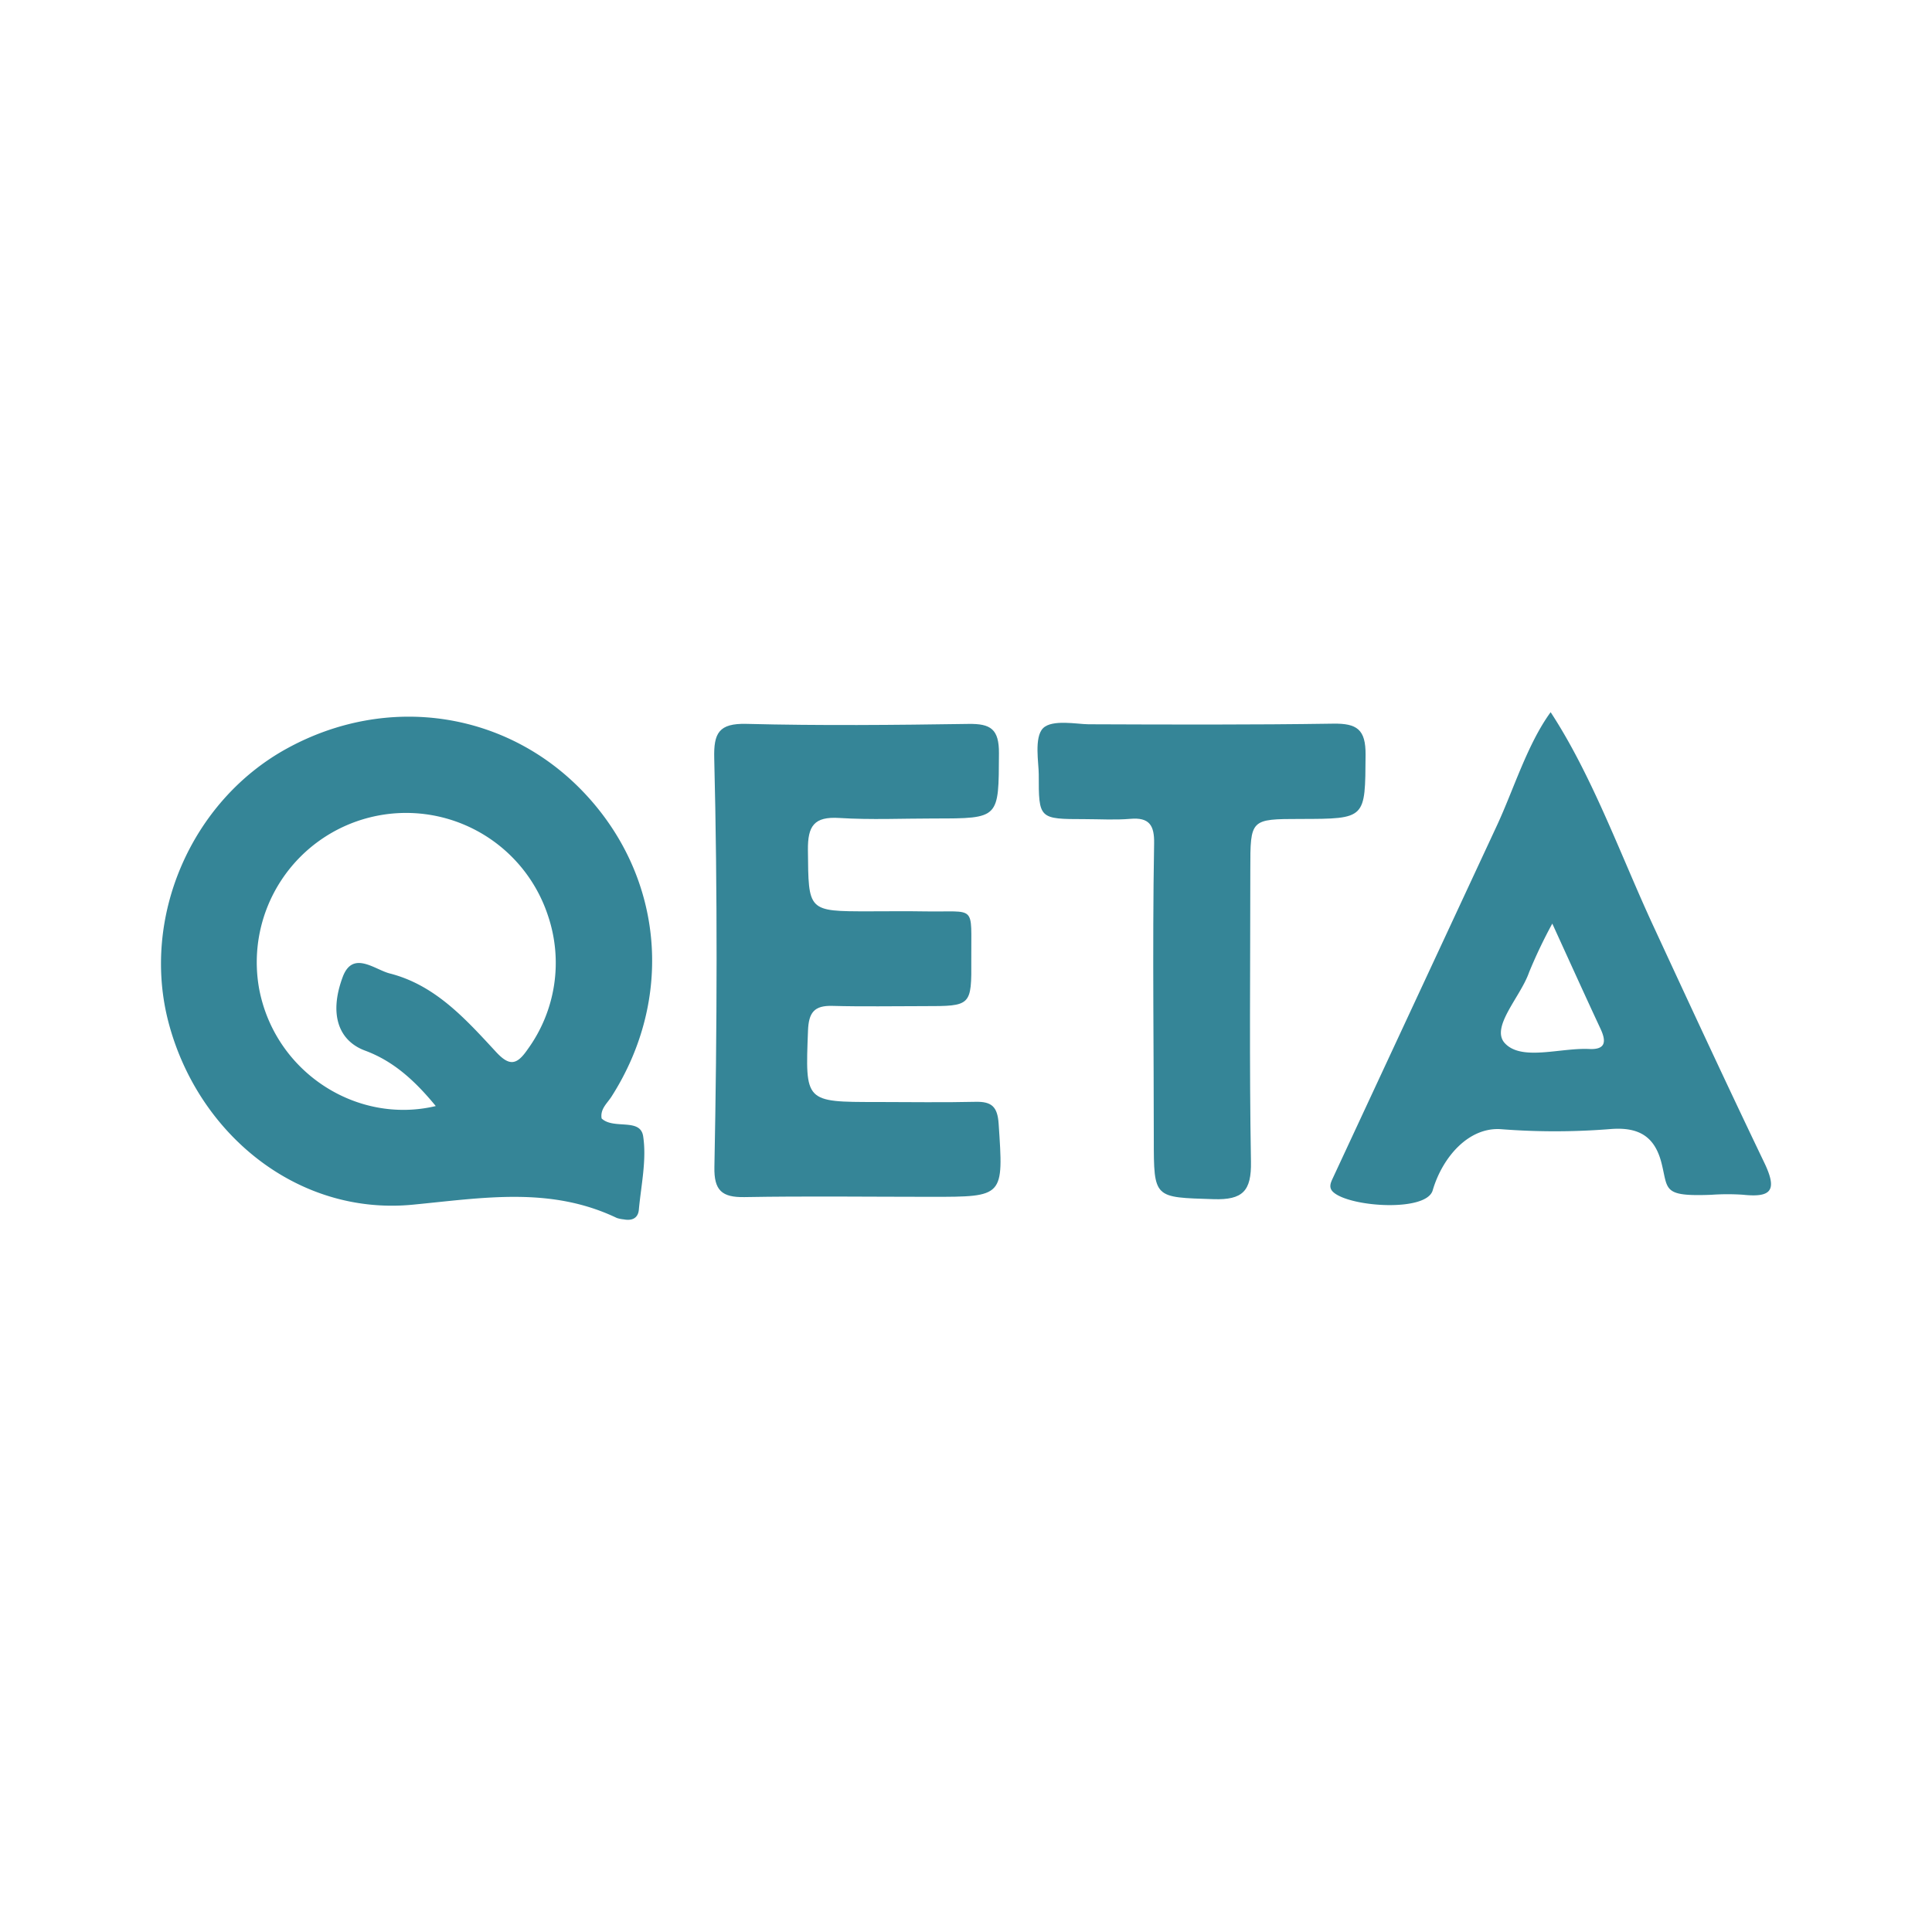
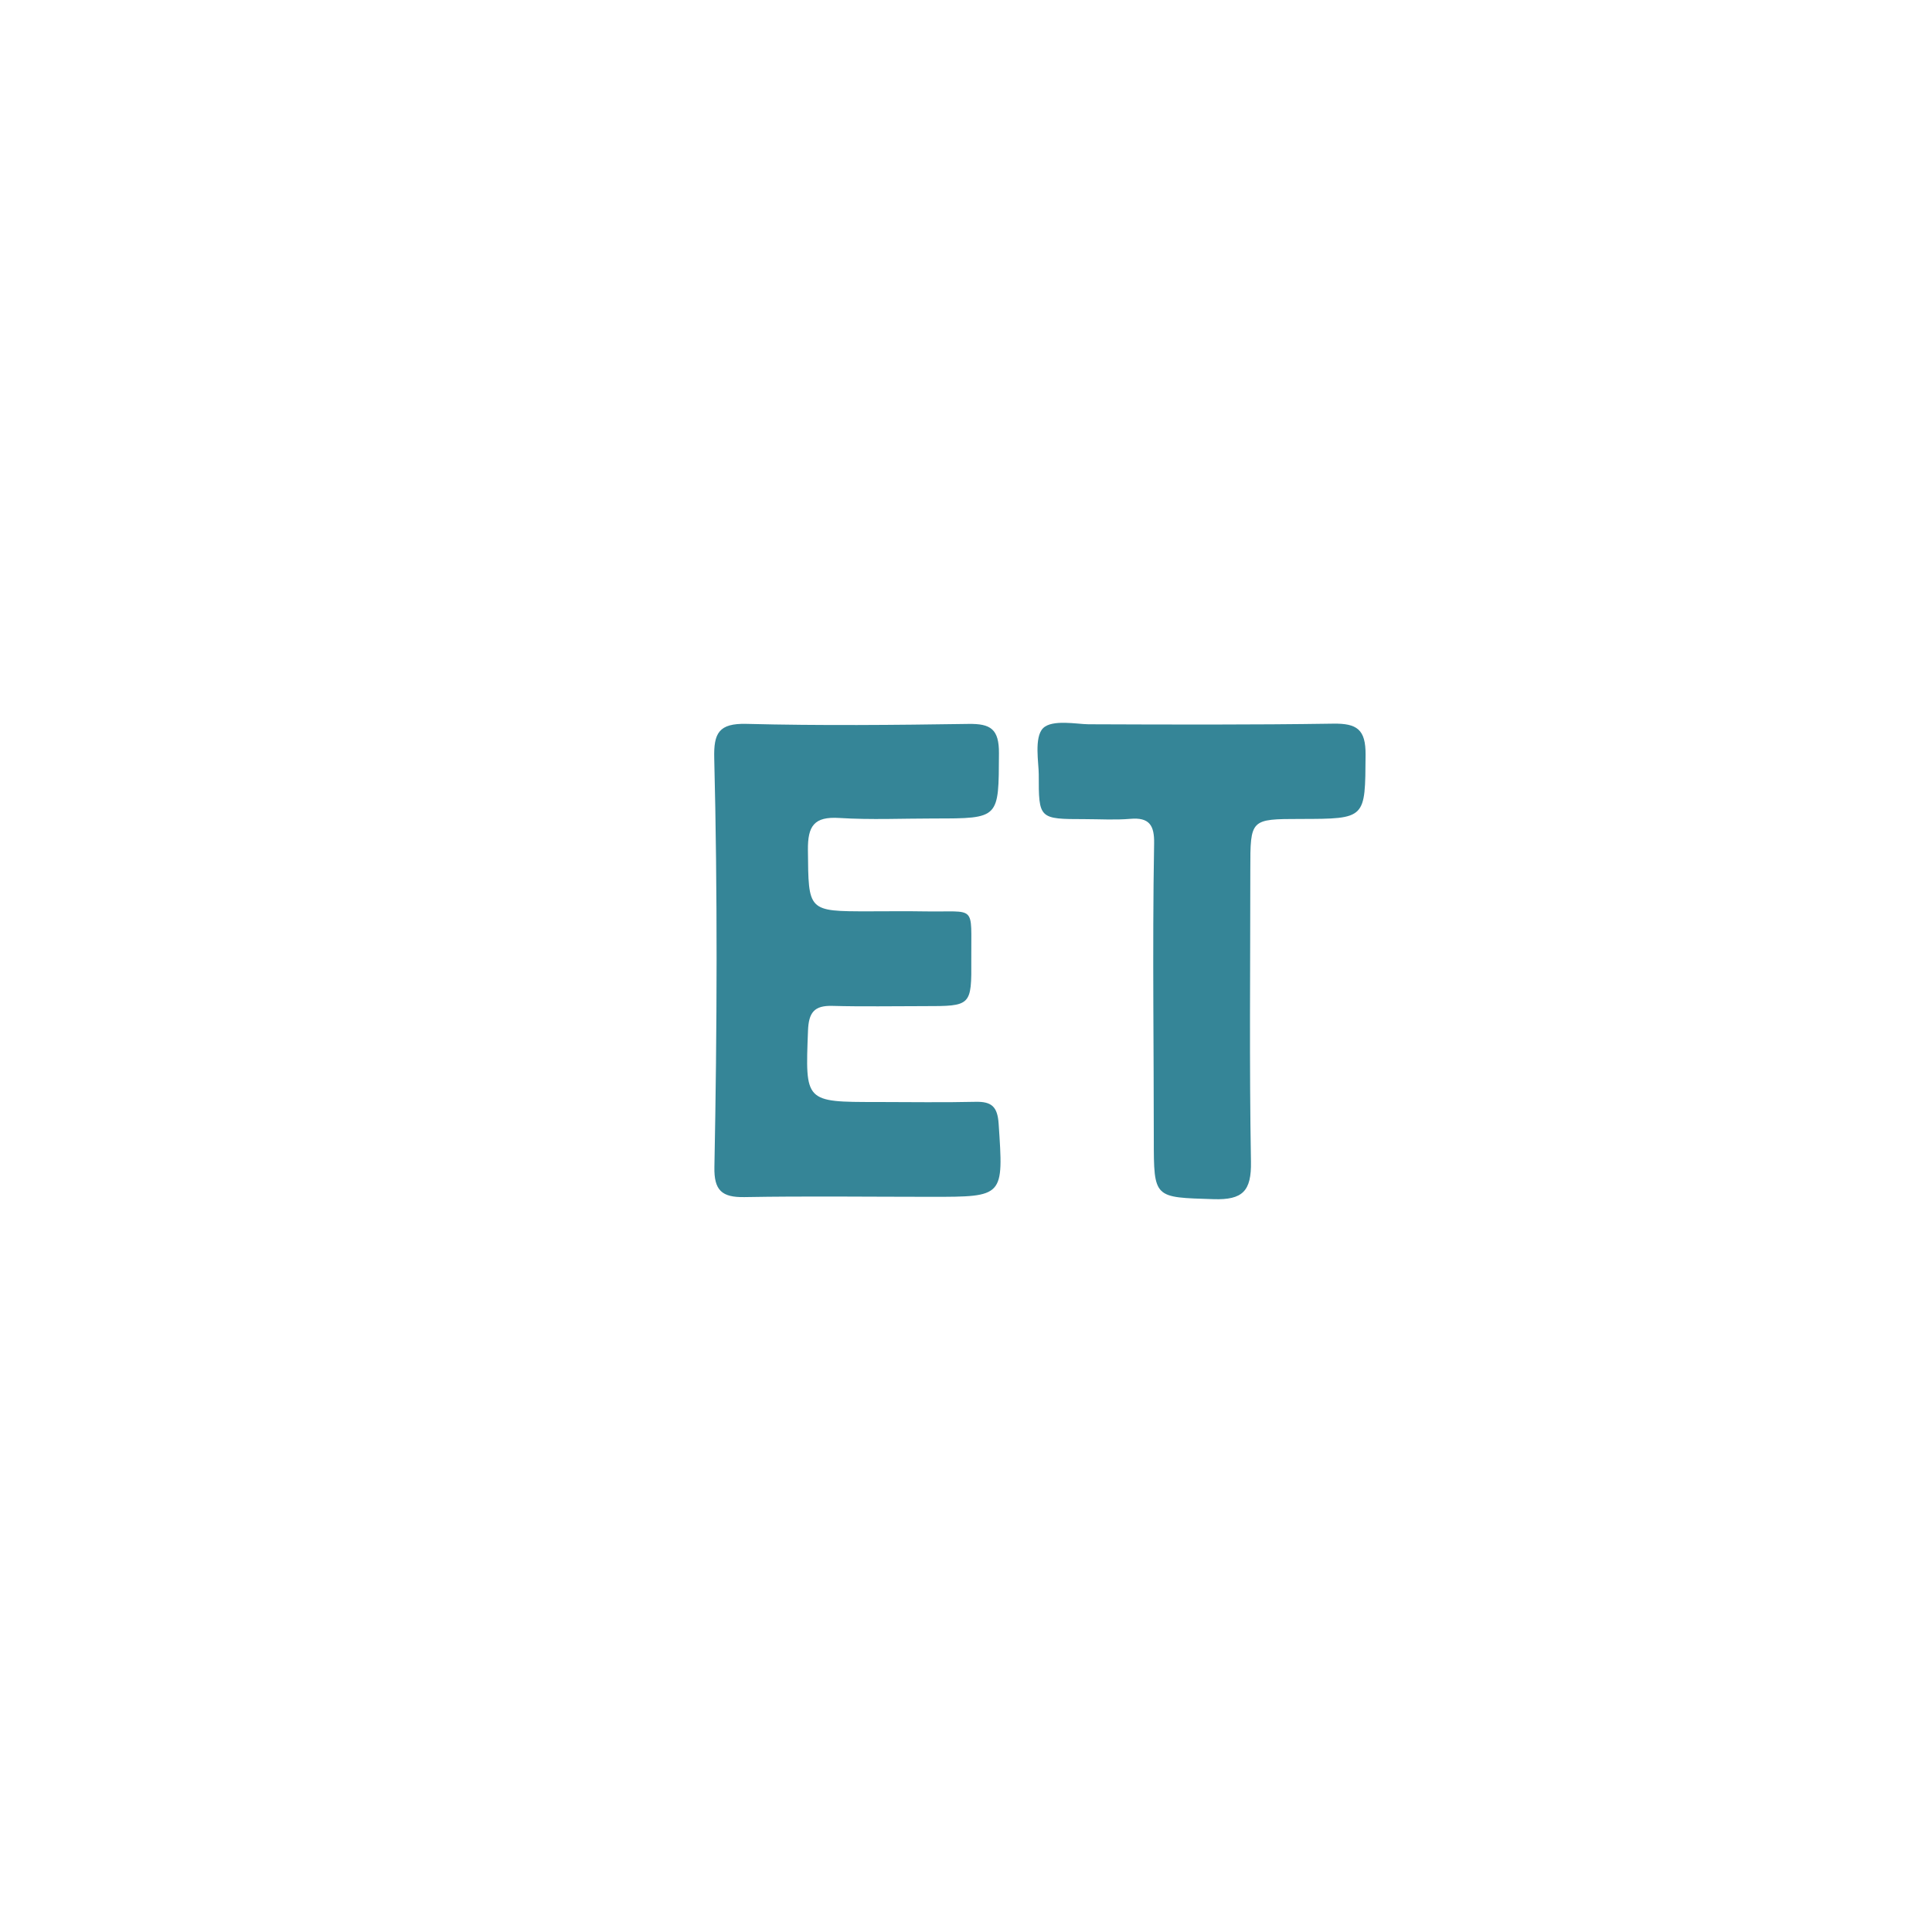
<svg xmlns="http://www.w3.org/2000/svg" viewBox="0 0 300 300">
  <g>
-     <path d="M93.421,173.677c-.252-1.458.844-2.335,1.513-3.366,9.703-15.152,8.146-33.856-3.947-46.904-12.005-12.959-30.754-15.832-46.509-7.138-14.823,8.179-22.586,26.204-18.31,42.496C30.73,176.1,46.211,188.785,64.082,187.064c10.953-1.053,21.369-2.873,31.697,2.061a4.792,4.792,0,0,0,1.075.219c1.261.241,2.226-.153,2.346-1.513.351-3.805,1.228-7.708.669-11.392C99.43,173.534,95.296,175.442,93.421,173.677Zm-11.49-10.734c-1.688,2.467-2.84,2.642-4.923.384-4.704-5.087-9.418-10.372-16.49-12.17-2.357-.603-5.745-3.629-7.302.548-2.182,5.855-.592,9.933,3.476,11.435,4.364,1.623,7.653,4.572,10.975,8.607-12.269,2.927-25.064-5.274-27.454-18.354a23.189,23.189,0,0,1,44.853-11.282A22.84,22.84,0,0,1,81.931,162.943Z" fill="#358597" />
    <path d="M111.271,148.934c.004-10.408-.106-20.832-.365-31.193-.097-3.897.7-5.447,5.005-5.338,11.487.291,22.988.18,34.479.007,3.437-.052,4.748.799,4.728,4.553-.054,10.129.14,10.131-10.02,10.13-4.926-.001-9.867.229-14.774-.079-3.932-.247-4.907,1.251-4.87,4.991.094,9.508-.079,9.509,9.48,9.506,2.919-.001,5.839-.04,8.758.011,8.027.141,7.073-1.212,7.13,7.399.048,7.314.003,7.314-7.341,7.311-4.744-.002-9.49.093-14.23-.038-2.828-.078-3.675,1.029-3.784,3.846-.426,11.086-.529,11.081,10.684,11.079,5.109-.001,10.219.092,15.325-.029,2.512-.059,3.415.76,3.592,3.399.763,11.358.86,11.355-10.461,11.354-9.67-.001-19.342-.128-29.008.042-3.515.062-4.738-1.049-4.667-4.663C111.141,170.538,111.267,159.745,111.271,148.934Z" fill="#358597" />
-     <path d="M273.954,180.529c-5.877-12.246-11.59-24.571-17.296-36.898-4.914-10.615-9.39-23.137-15.875-33.042-3.608,4.941-5.742,12.01-8.343,17.599q-4.271,9.177-8.541,18.354-8.433,18.124-16.869,36.246c-.373.811-.833,1.634.077,2.39,2.719,2.281,14.385,3.026,15.361-.34,1.513-5.164,5.603-9.879,10.646-9.495a108.002,108.002,0,0,0,16.95-.022c4.451-.362,6.918,1.184,7.949,5.339,1.031,4.101.097,5.153,7.708,4.868a35.783,35.783,0,0,1,4.912-.011C275.028,185.978,276.048,184.893,273.954,180.529Zm-27.158-17.641c-4.506-.219-10.503,1.908-13.113-.888-2.303-2.467,2.423-7.192,3.75-11.019a76.511,76.511,0,0,1,3.607-7.565c2.675,5.855,5.054,11.117,7.499,16.358C249.438,161.715,249.34,163.009,246.796,162.888Z" fill="#358597" />
    <path d="M179.09,156.093c-.029-8.384-.028-16.769.121-25.152.045-2.774-.736-4.045-3.685-3.793-2.353.201-4.736.05-7.106.047-7.096-.009-7.132-.011-7.123-6.946.002-1.727-.745-5.748.665-7.17,1.405-1.417,5.33-.621,7.059-.614,12.663.049,25.339.096,38-.095,3.697-.056,5.053.9,5.024,4.837-.075,9.942.123,9.943-10.11,9.96-7.782.012-7.786.012-7.787,7.832-.002,15.128-.163,30.258.1,45.382.079,4.542-1.25,5.973-5.82,5.826-9.256-.298-9.264-.058-9.267-9.335C179.159,169.946,179.114,163.019,179.09,156.093Z" fill="#358597" />
  </g>
</svg>